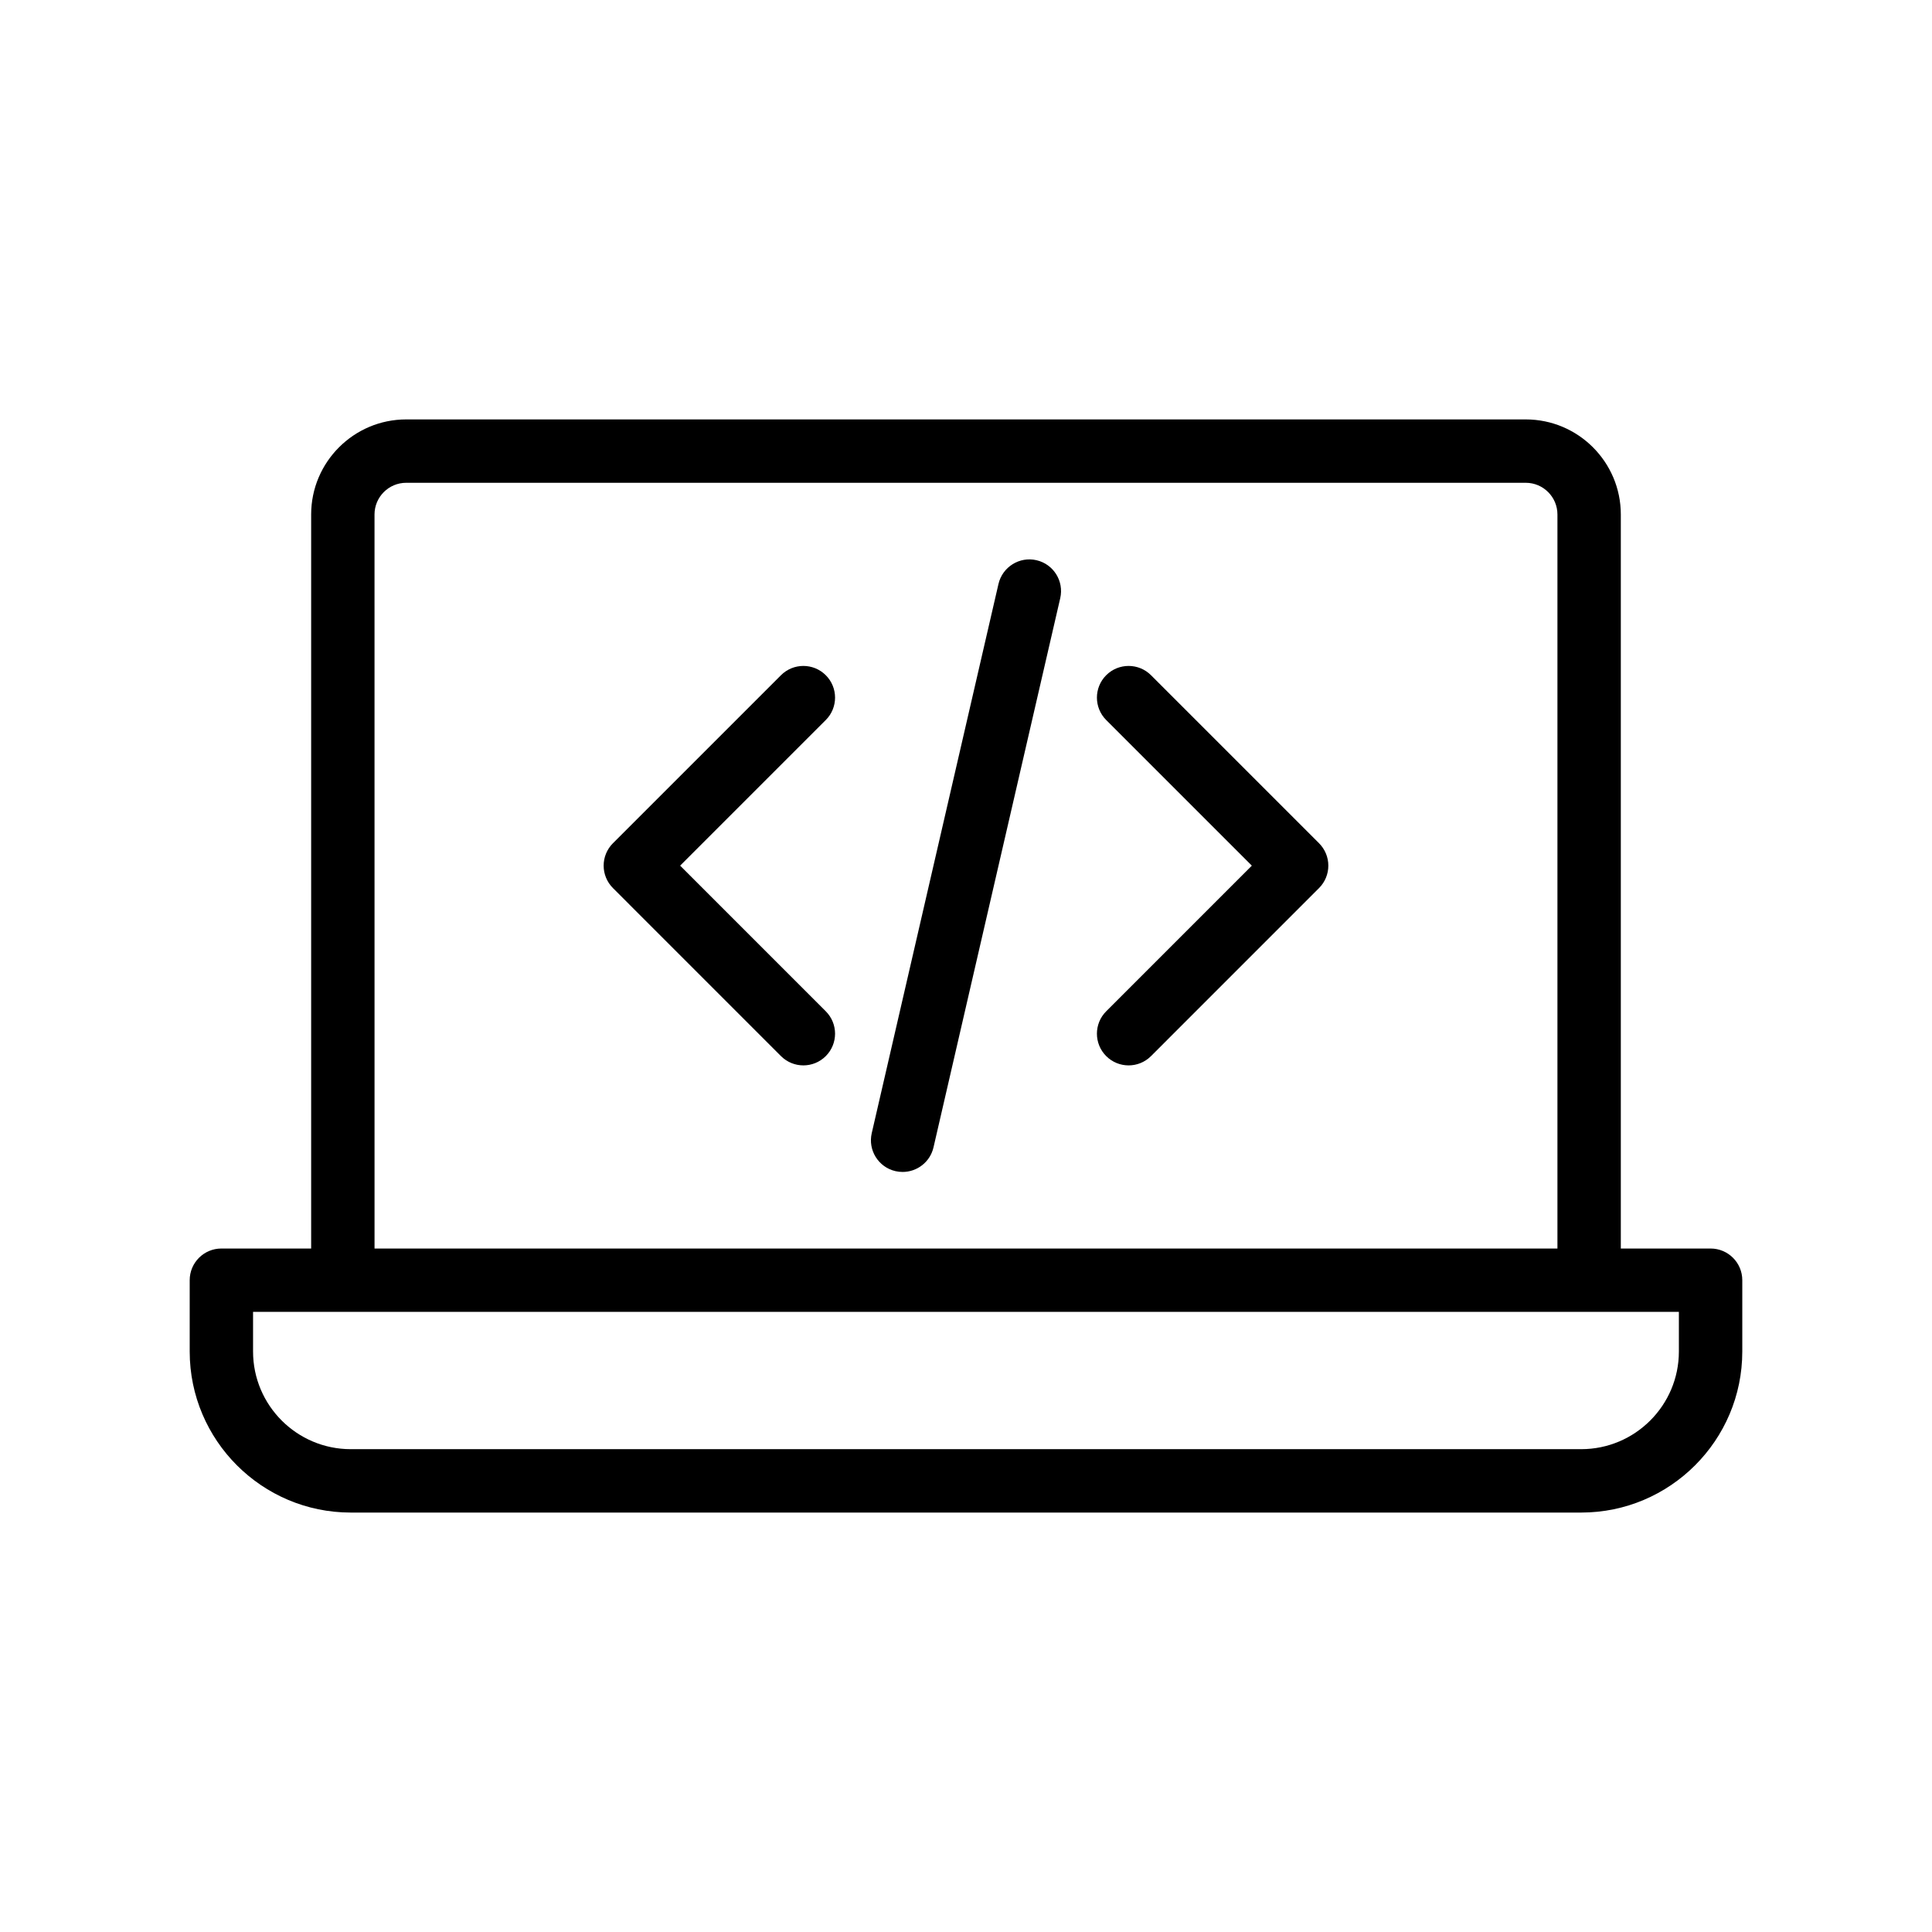
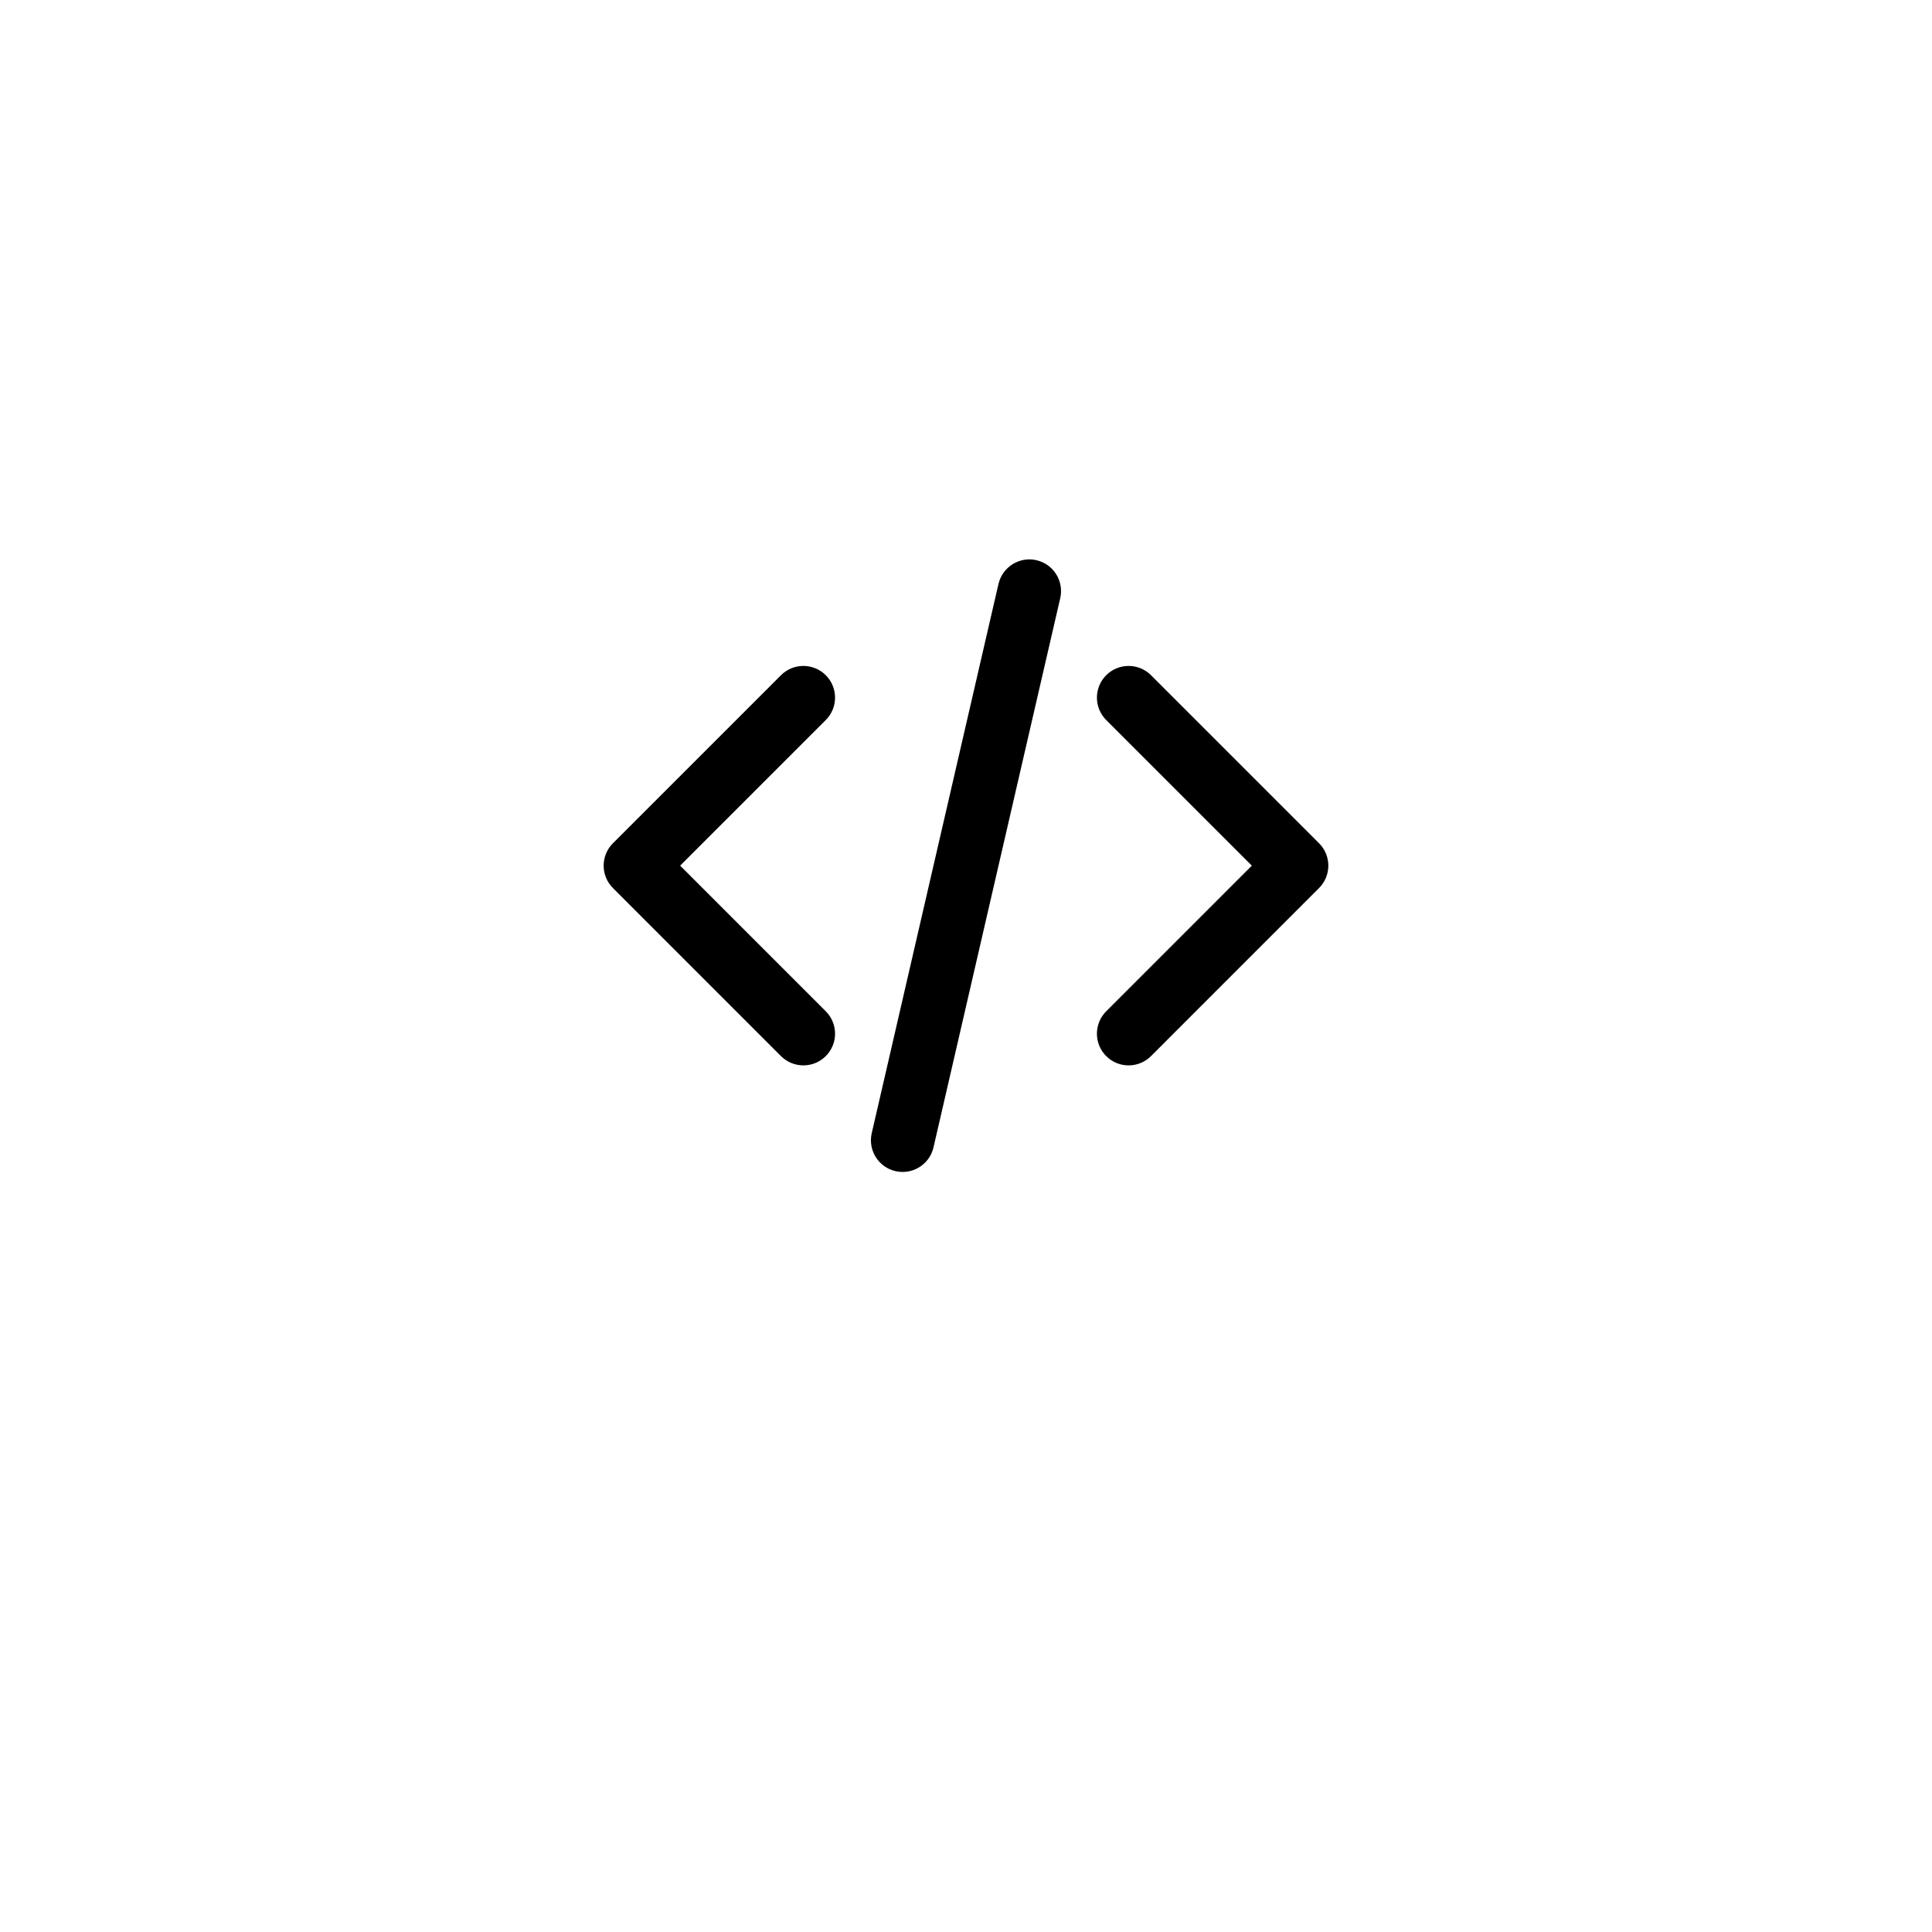
<svg xmlns="http://www.w3.org/2000/svg" fill="#000000" width="800px" height="800px" version="1.1" viewBox="144 144 512 512">
  <g>
-     <path d="m548.34 255.15h-296.69c-13.891 0-25.191 11.301-25.191 25.191v194.53h-23.789c-4.637 0-8.398 3.754-8.398 8.398v18.895c0.004 23.531 19.148 42.68 42.684 42.68h326.08c23.539 0 42.688-19.148 42.688-42.68v-18.895c0-4.641-3.758-8.398-8.398-8.398h-23.793v-194.53c0-13.891-11.301-25.191-25.191-25.191zm-305.09 25.191c0-4.633 3.769-8.398 8.398-8.398h296.69c4.629 0 8.398 3.766 8.398 8.398v194.53h-313.48zm345.67 211.32v10.496c0 14.273-11.613 25.887-25.891 25.887h-326.08c-14.277 0-25.887-11.613-25.887-25.887v-10.496z" />
    <path d="m449.03 322.94c-3.281-3.281-8.594-3.281-11.875 0s-3.281 8.594 0 11.875l38.594 38.59-38.594 38.598c-3.281 3.281-3.281 8.594 0 11.875 1.641 1.641 3.789 2.461 5.938 2.461s4.297-0.82 5.938-2.461l44.531-44.535c1.574-1.574 2.461-3.707 2.461-5.938s-0.887-4.363-2.461-5.938z" />
    <path d="m362.84 322.94c-3.281-3.281-8.594-3.281-11.875 0l-44.531 44.527c-1.574 1.574-2.461 3.707-2.461 5.938s0.887 4.363 2.461 5.938l44.531 44.535c1.641 1.641 3.789 2.461 5.938 2.461 2.148 0 4.297-0.82 5.938-2.461 3.281-3.281 3.281-8.594 0-11.875l-38.594-38.598 38.594-38.59c3.281-3.281 3.281-8.594 0-11.875z" />
    <path d="m418.68 292.46c-4.496-1.043-9.027 1.781-10.074 6.297l-33.586 145.54c-1.043 4.519 1.773 9.027 6.293 10.07 0.633 0.145 1.27 0.211 1.898 0.211 3.82 0 7.277-2.625 8.176-6.512l33.586-145.54c1.039-4.516-1.777-9.027-6.293-10.066z" />
  </g>
</svg>